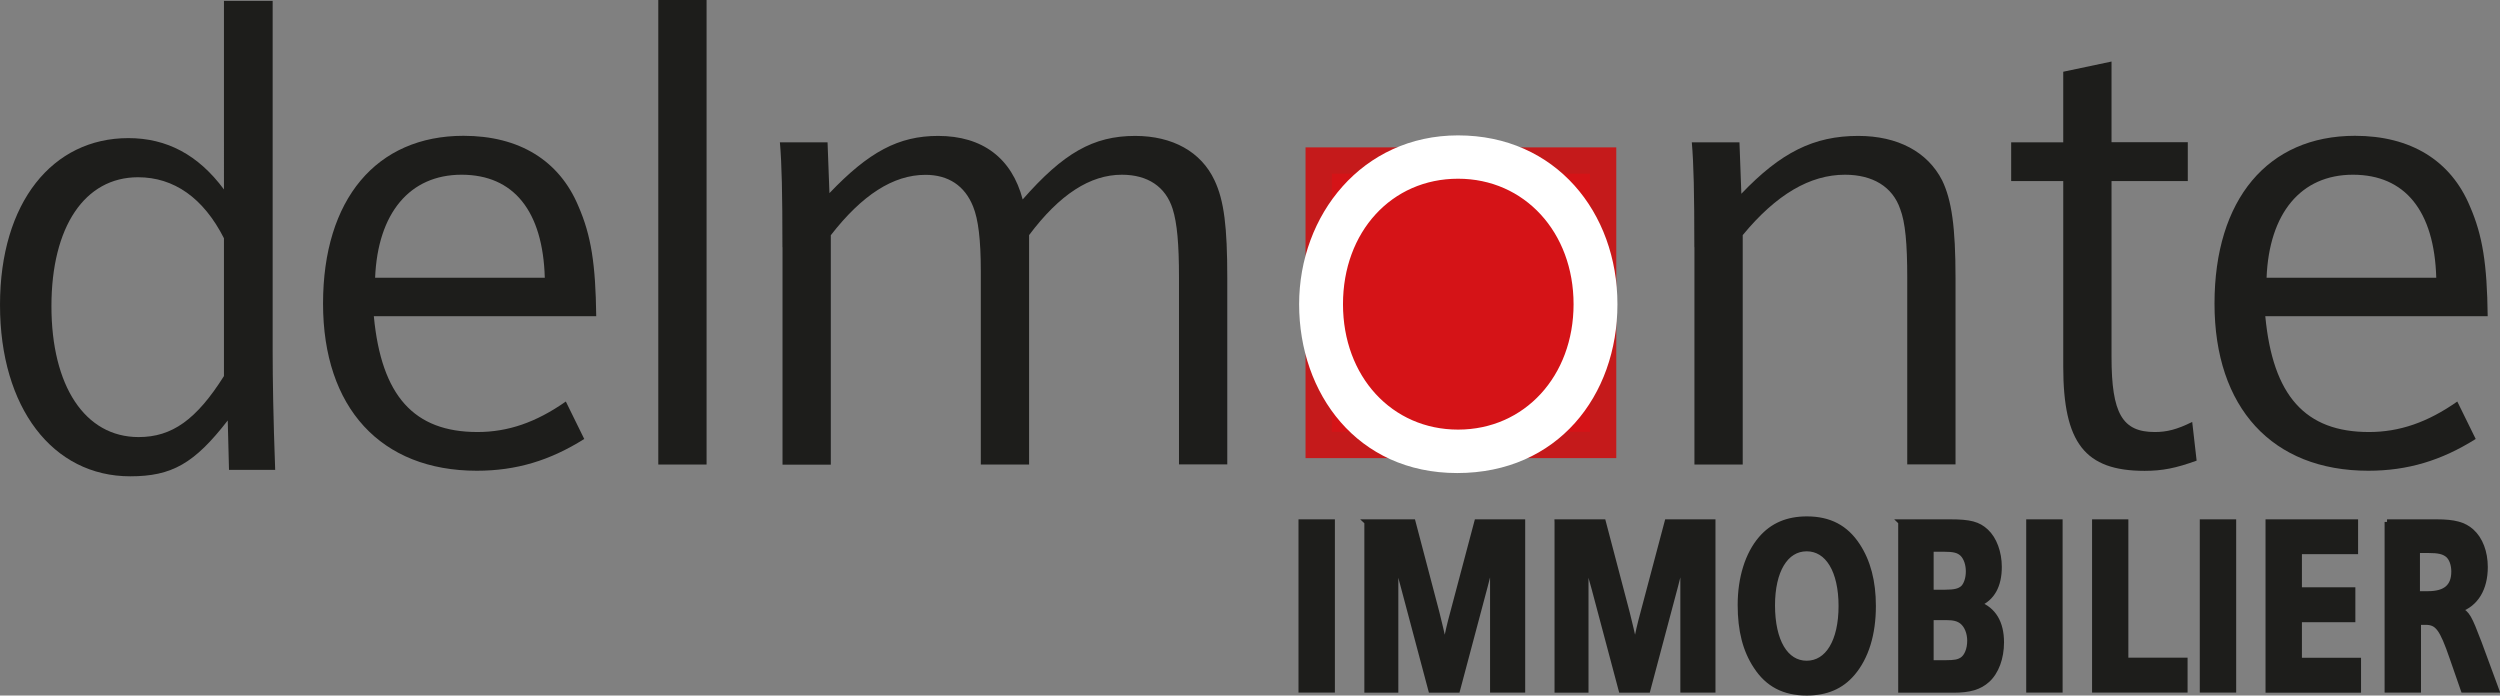
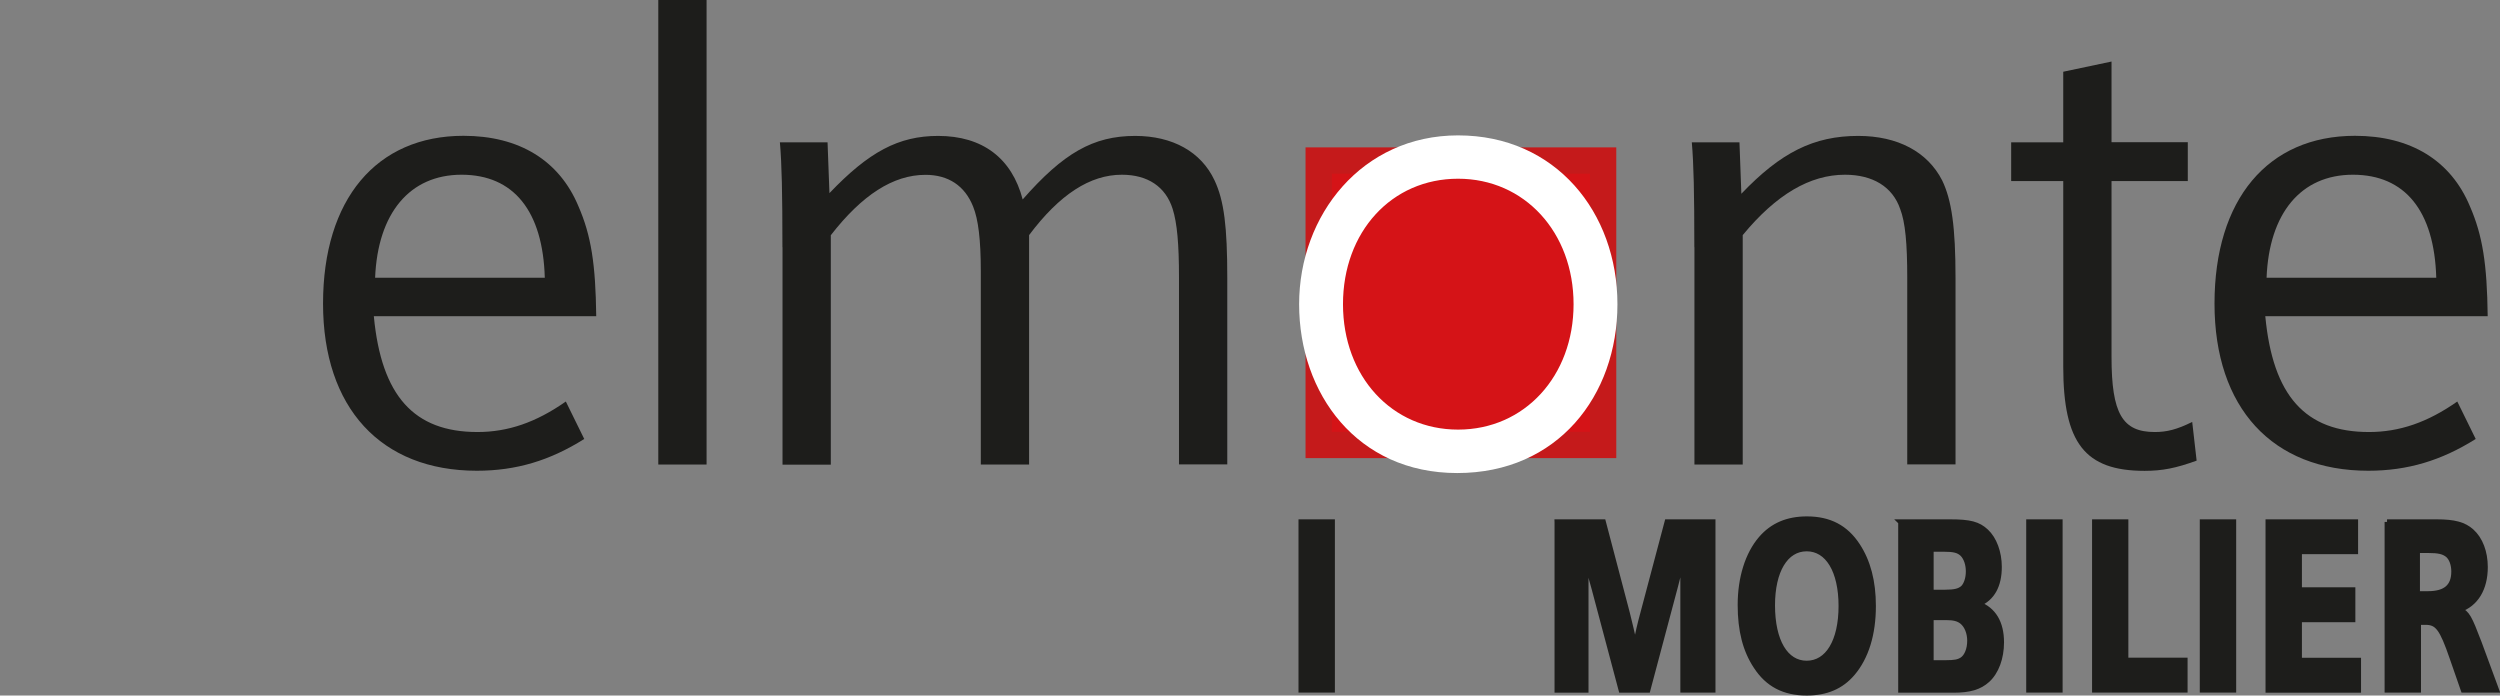
<svg xmlns="http://www.w3.org/2000/svg" viewBox="0 0 237.66 66.12">
  <rect x="0" y="0" width="237.66" height="66.12" fill="#808080" stroke="none" />
  <defs>
    <style>
      .cls-1 {
        fill: #d51317;
        stroke: #c51a1b;
        stroke-width: 2.5px;
      }

      .cls-2, .cls-3 {
        stroke-width: 0px;
      }

      .cls-2, .cls-4 {
        fill: #1d1d1b;
      }

      .cls-3 {
        fill: #fff;
      }

      .cls-4 {
        stroke: #1d1d1b;
        stroke-width: .5px;
      }
    </style>
  </defs>
  <g>
    <path class="cls-2" d="M35.54,30.08c.72,7.55,3.81,10.99,9.85,10.99,2.9,0,5.56-.91,8.4-2.9l1.75,3.56c-3.26,2.05-6.46,3.02-10.21,3.02-9.12,0-14.62-5.98-14.62-15.89s5.07-15.95,13.35-15.95c5.32,0,9.12,2.36,10.93,6.7,1.21,2.78,1.63,5.5,1.69,10.45h-21.14ZM51.79,26.4c-.18-6.34-2.96-9.79-7.91-9.79s-7.97,3.68-8.22,9.79h16.13Z" />
    <path class="cls-2" d="M62.58,0h4.59v44.16h-4.59V0Z" />
    <path class="cls-2" d="M74.38,23.5c0-5.14-.06-7.91-.24-9.97h4.53l.18,4.83c3.75-3.93,6.58-5.44,10.33-5.44,4.23,0,7.01,2.12,8.04,6.04,3.87-4.41,6.71-6.04,10.69-6.04,3.56,0,6.28,1.51,7.55,4.23.91,1.93,1.21,4.41,1.21,9.3v17.7h-4.59v-17.76c0-3.2-.18-5.19-.6-6.52-.66-2.11-2.36-3.26-4.83-3.26-3.02,0-5.92,1.87-8.82,5.74v21.81h-4.59v-18.36c0-3.02-.24-4.95-.73-6.16-.79-1.99-2.36-3.02-4.53-3.02-3.08,0-6.04,1.93-9,5.74v21.81h-4.59v-20.66Z" />
    <path class="cls-2" d="M161.07,23.5c0-5.14-.06-7.91-.24-9.97h4.53l.18,4.89c3.75-3.93,6.89-5.5,11.11-5.5,3.75,0,6.59,1.51,7.98,4.23.9,1.87,1.27,4.41,1.27,9.3v17.7h-4.59v-17.76c0-3.2-.18-5.25-.67-6.52-.72-2.11-2.6-3.26-5.25-3.26-3.32,0-6.53,1.87-9.72,5.74v21.81h-4.59v-20.66Z" />
    <path class="cls-2" d="M191.19,17.22v-3.69h4.95v-6.71l4.59-.97v7.67h7.25v3.69h-7.25v16.73c0,5.37,1.03,7.13,4.11,7.13,1.15,0,2.11-.24,3.56-.96l.42,3.68c-1.99.72-3.26.97-4.95.97-5.68,0-7.73-2.66-7.73-9.91v-17.64h-4.95Z" />
    <path class="cls-2" d="M215.35,30.08c.72,7.55,3.8,10.99,9.85,10.99,2.9,0,5.56-.91,8.4-2.9l1.75,3.56c-3.26,2.05-6.47,3.02-10.21,3.02-9.12,0-14.62-5.98-14.62-15.89s5.07-15.95,13.35-15.95c5.32,0,9.12,2.36,10.93,6.7,1.21,2.78,1.63,5.5,1.69,10.45h-21.14ZM231.6,26.4c-.18-6.34-2.96-9.79-7.92-9.79s-7.97,3.68-8.21,9.79h16.13Z" />
    <path class="cls-4" d="M123.69,49.62h2.96v15.97h-2.96v-15.97Z" />
-     <path class="cls-4" d="M129.94,49.62h4.38l2.27,8.63c.28,1.11.43,1.78.76,3.23.3-1.43.47-2.17.76-3.23l2.29-8.63h4.34v15.97h-2.84v-12.92c-.28,1.38-.34,1.59-.72,3.05l-2.63,9.88h-2.52l-2.56-9.62-.26-.97c-.08-.28-.15-.6-.23-.9l-.15-.69c-.04-.25-.09-.49-.15-.74v12.92h-2.73v-15.97Z" />
    <path class="cls-4" d="M148.03,49.62h4.38l2.27,8.63c.28,1.11.43,1.78.76,3.23.3-1.43.47-2.17.76-3.23l2.29-8.63h4.34v15.97h-2.84v-12.92c-.28,1.38-.34,1.59-.72,3.05l-2.63,9.88h-2.52l-2.56-9.62-.27-.97c-.08-.28-.15-.6-.23-.9l-.15-.69c-.04-.25-.09-.49-.15-.74v12.92h-2.73v-15.97Z" />
    <path class="cls-4" d="M176.58,51.86c1,1.52,1.5,3.42,1.5,5.75,0,2.68-.68,4.87-1.97,6.39-1.08,1.27-2.5,1.87-4.36,1.87-2.14,0-3.7-.81-4.81-2.52-1.02-1.54-1.5-3.41-1.5-5.84,0-2.56.7-4.82,1.97-6.3,1.08-1.25,2.5-1.87,4.36-1.87,2.14,0,3.69.81,4.81,2.52ZM168.49,57.54c0,3.41,1.25,5.52,3.26,5.52s3.28-2.1,3.28-5.45-1.27-5.45-3.28-5.45-3.26,2.1-3.26,5.38Z" />
    <path class="cls-4" d="M180.69,49.62h4.72c1.86,0,2.65.21,3.39.9.78.72,1.25,2.01,1.25,3.37,0,1.78-.66,2.98-1.97,3.53,1.44.55,2.18,1.78,2.18,3.65,0,1.48-.49,2.82-1.34,3.58-.74.67-1.69.95-3.18.95h-5.04v-15.97ZM184.93,56.31c.91,0,1.35-.12,1.69-.42.32-.32.51-.92.51-1.57,0-.69-.21-1.29-.57-1.66-.38-.35-.8-.46-1.78-.46h-1.21v4.11h1.36ZM184.97,63.01c.87,0,1.21-.07,1.57-.3.44-.3.72-.99.72-1.8,0-.76-.28-1.45-.74-1.82-.36-.28-.78-.39-1.51-.39h-1.44v4.31h1.4Z" />
    <path class="cls-4" d="M192.87,49.62h2.96v15.97h-2.96v-15.97Z" />
    <path class="cls-4" d="M199.12,49.62h2.96v13.15h5.63v2.82h-8.58v-15.97Z" />
    <path class="cls-4" d="M209.37,49.62h2.96v15.97h-2.96v-15.97Z" />
    <path class="cls-4" d="M215.62,49.62h8.3v2.81h-5.34v3.65h5.08v2.82h-5.08v3.88h5.62v2.82h-8.58v-15.97Z" />
    <path class="cls-4" d="M226.92,49.62h4.74c1.65,0,2.58.25,3.3.9.82.74,1.29,1.96,1.29,3.39,0,2.05-.89,3.51-2.44,4.04.74.37.91.67,1.86,3.16l1.65,4.48h-3.14l-1.06-3.05c-.97-2.82-1.4-3.39-2.54-3.39h-.68v6.44h-2.96v-15.97ZM230.82,56.45c1.67,0,2.46-.69,2.46-2.12,0-.67-.21-1.25-.57-1.57-.4-.32-.85-.44-1.89-.44h-1.02v4.13h1.02Z" />
  </g>
  <rect class="cls-1" x="125.36" y="15.26" width="27.04" height="27.04" />
-   <path class="cls-2" d="M25.92.08v33.37c0,2.62.06,6.34.24,11.22h-4.39l-.12-4.7c-3.17,4.09-5.31,5.31-9.27,5.31-7.38,0-12.38-6.53-12.38-16.29s5-15.86,12.2-15.86c3.66,0,6.65,1.59,9.09,4.88V.08h4.64ZM21.29,22.65c-1.95-3.84-4.76-5.8-8.17-5.8-5.06,0-8.23,4.7-8.23,12.26s3.17,12.44,8.29,12.44c3.17,0,5.49-1.65,8.11-5.8v-13.11Z" />
  <path class="cls-3" d="M138.61,12.87c9.29,0,15.15,7.34,15.15,16.05s-5.7,16.05-15.23,16.05-15.03-7.57-15.03-16.05,5.99-16.05,15.11-16.05ZM138.61,40.84c6.32,0,10.98-5.09,10.98-11.92s-4.66-11.93-10.98-11.93-10.94,5.05-10.94,11.93,4.66,11.92,10.94,11.92Z" />
</svg>